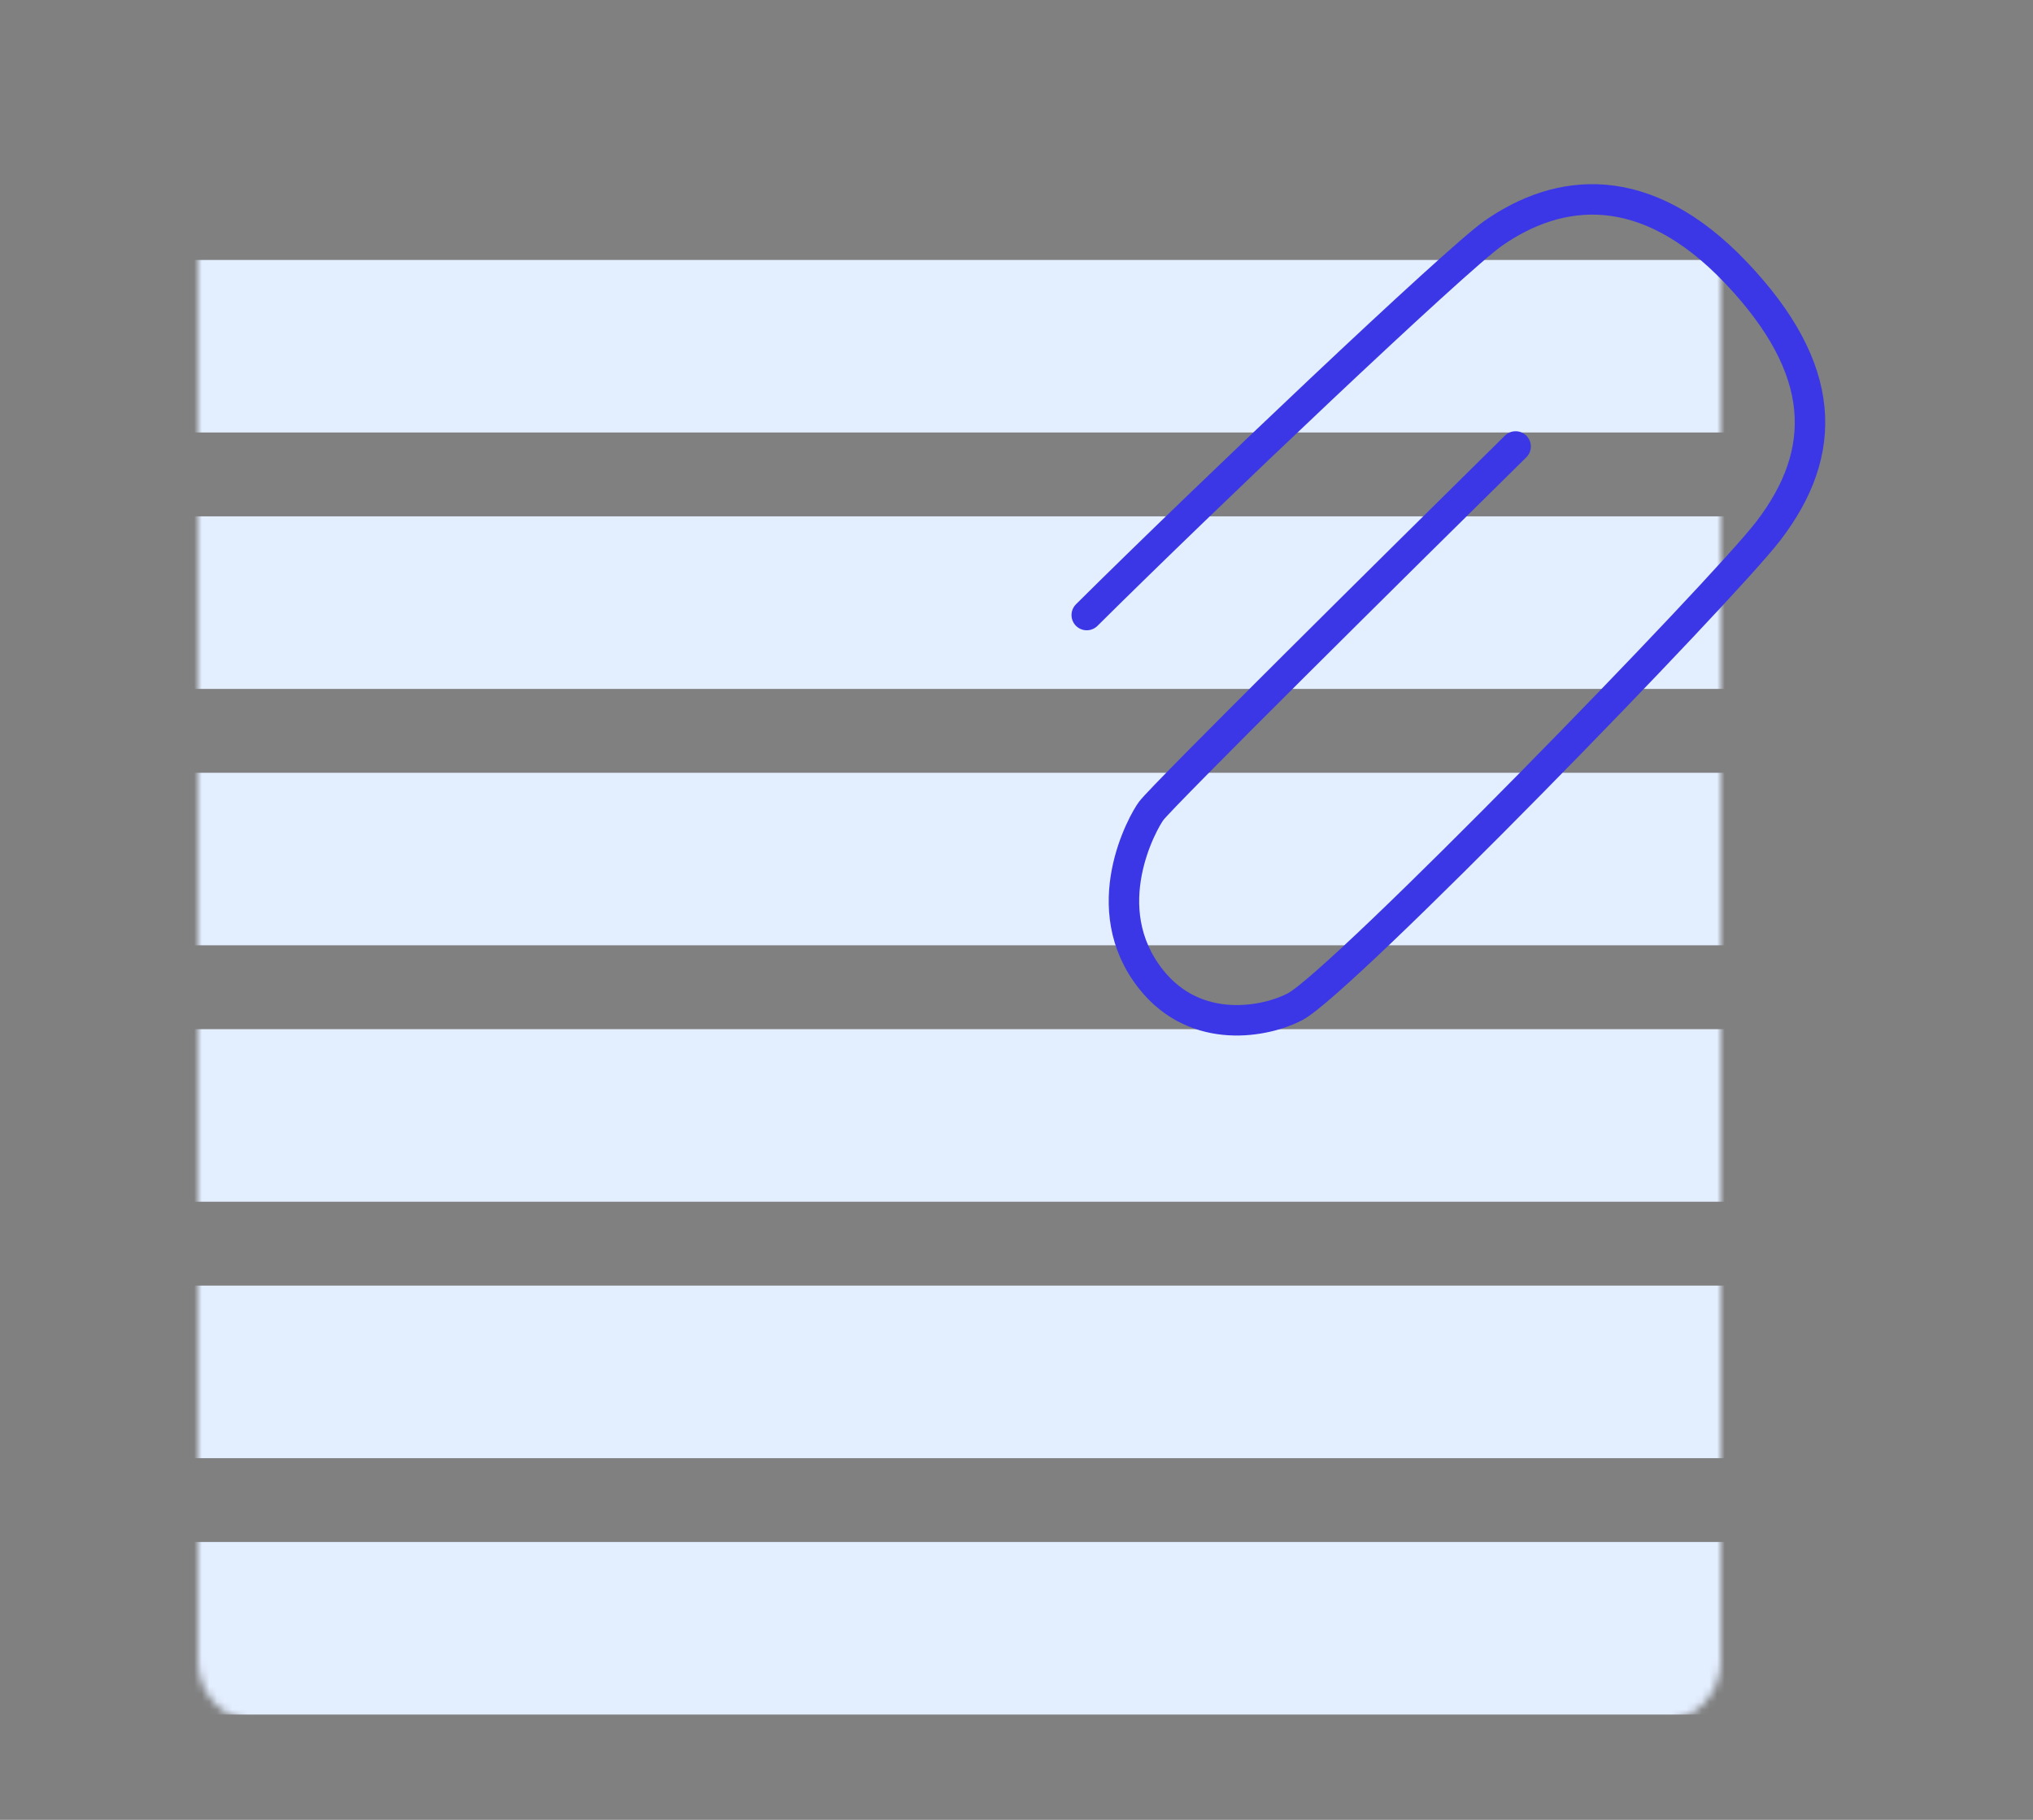
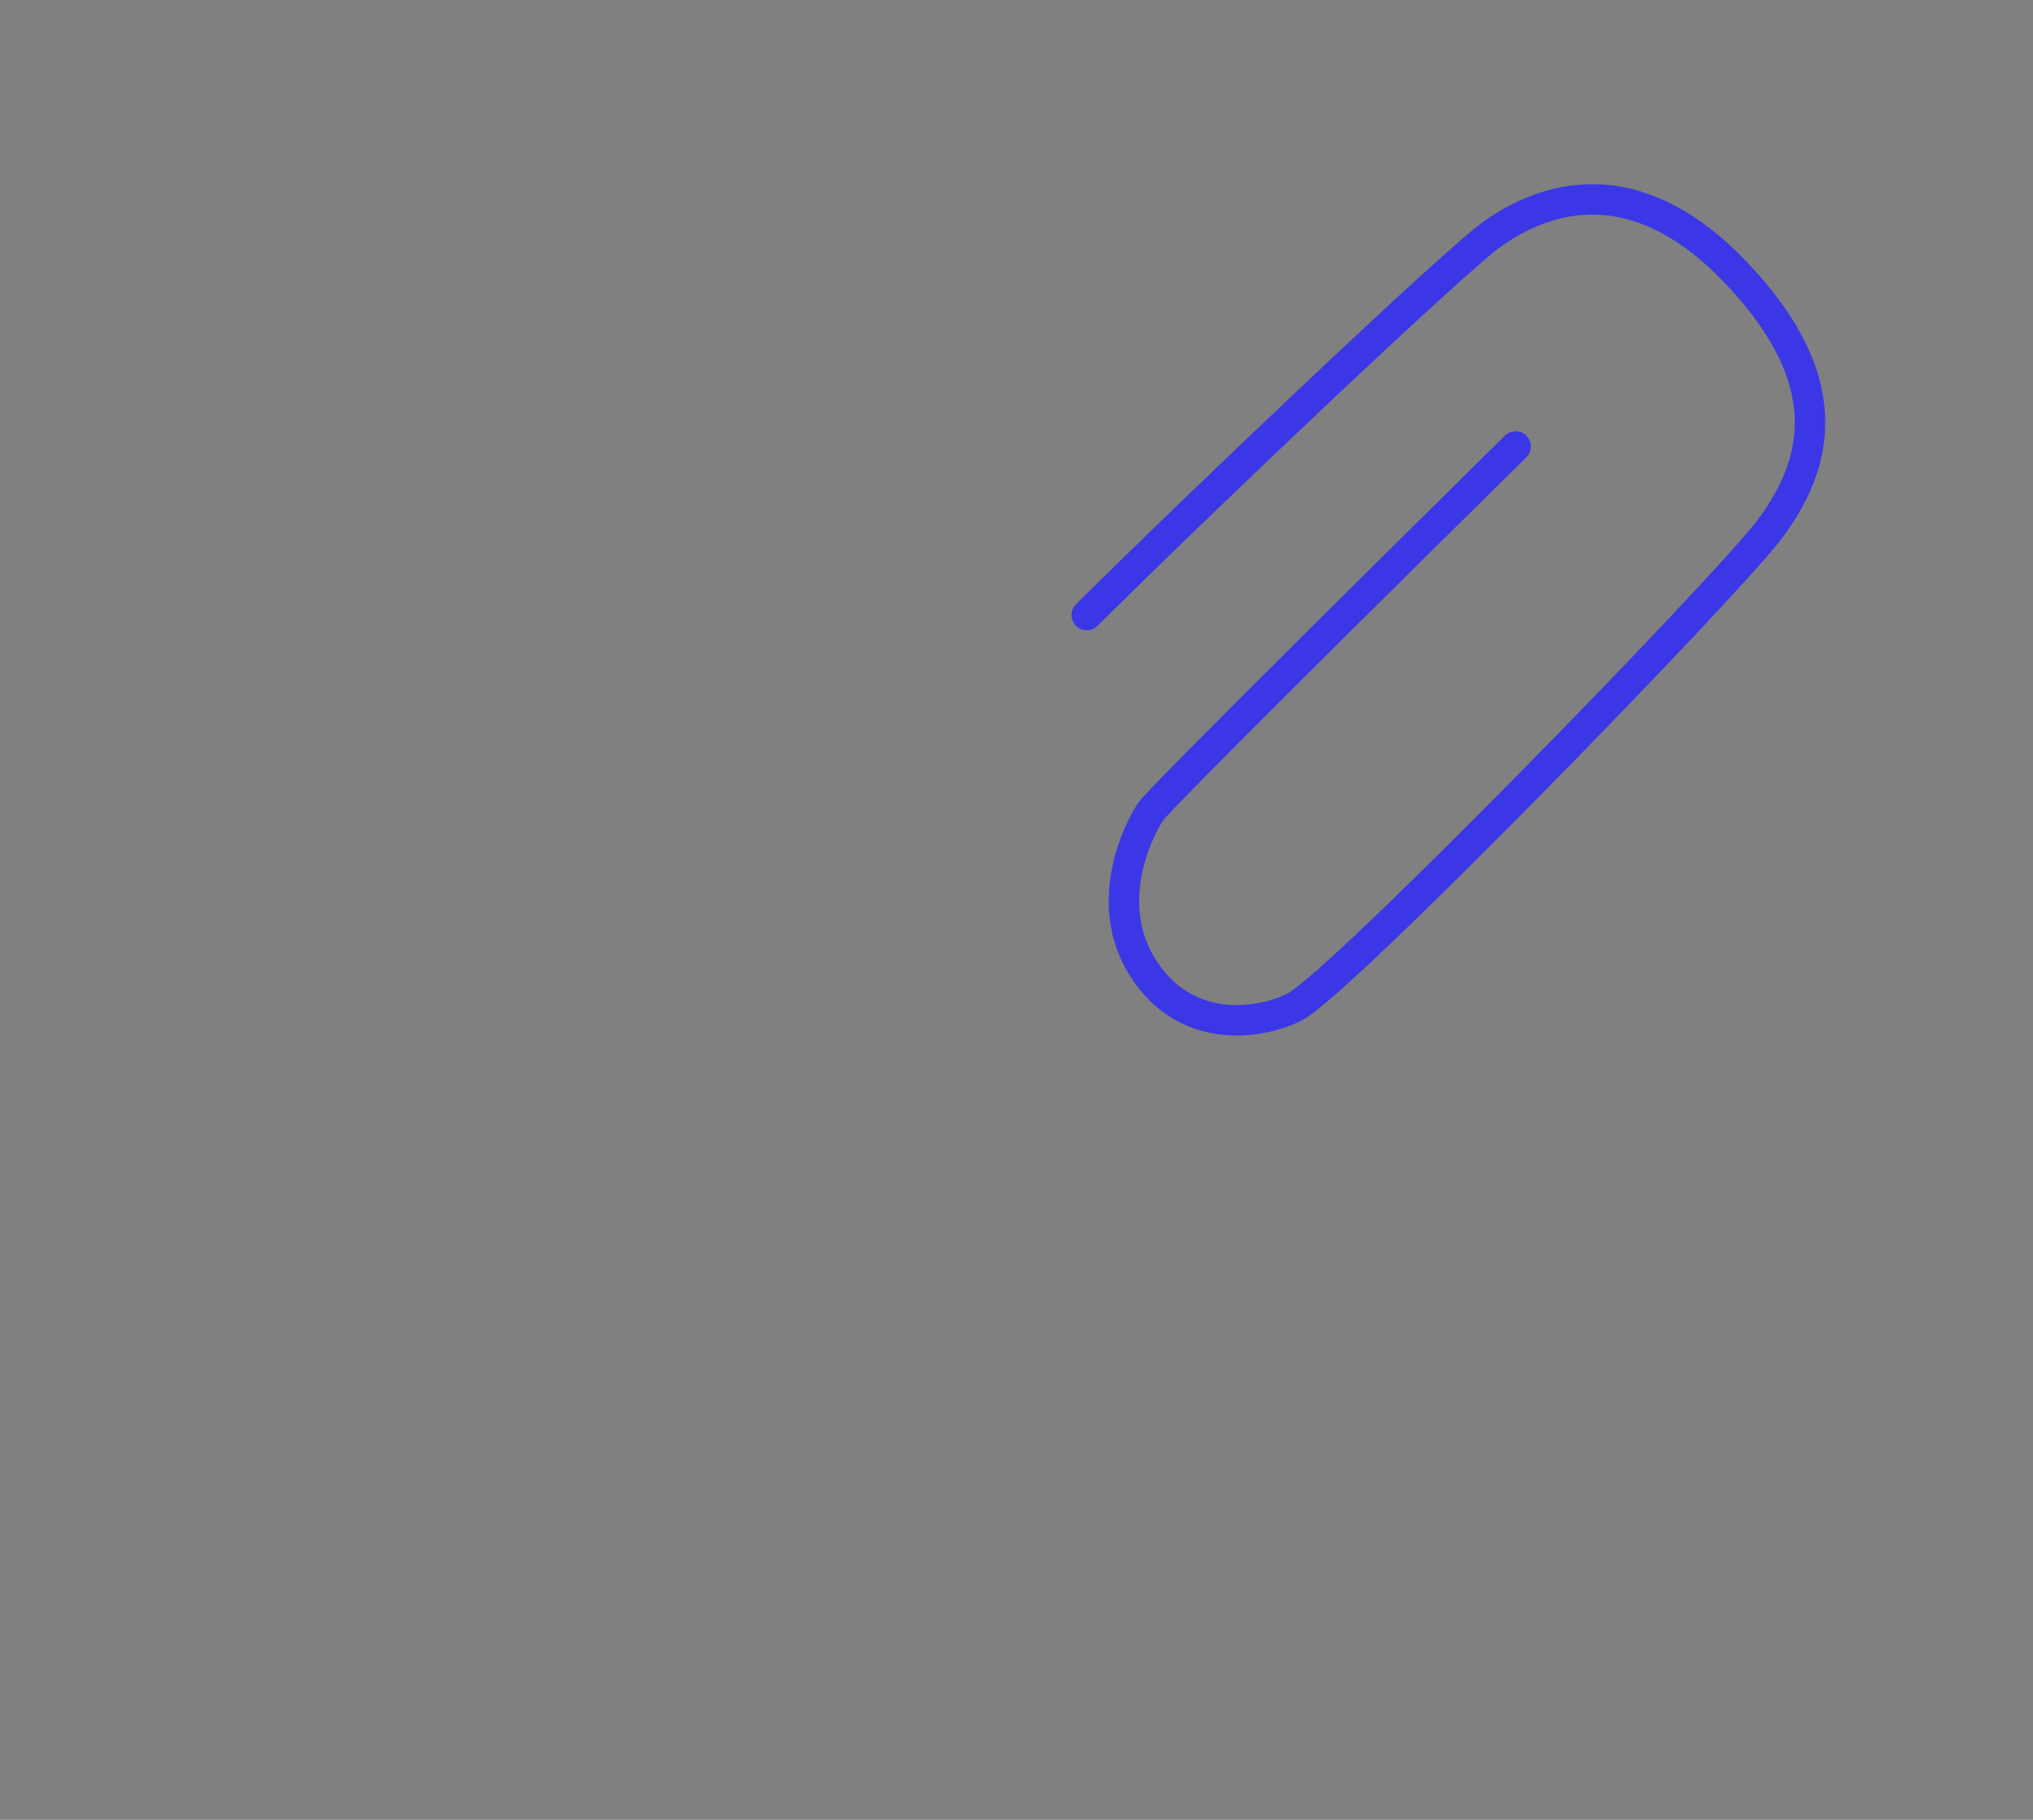
<svg xmlns="http://www.w3.org/2000/svg" width="267" height="239" viewBox="0 0 267 239" fill="none">
  <rect x="0" y="0" width="267" height="239" fill="#808080" stroke="none" />
  <mask id="mask0_1959_55044" style="mask-type:alpha" maskUnits="userSpaceOnUse" x="26" y="26" width="200" height="201">
-     <path d="M26 34.187C26 29.768 29.582 26.186 34 26.186H218C222.418 26.186 226 29.768 226 34.187V218.187C226 222.605 222.418 226.187 218 226.187H34C29.582 226.187 26 222.605 26 218.187V34.187Z" fill="#E3EEFF" />
+     <path d="M26 34.187C26 29.768 29.582 26.186 34 26.186H218C222.418 26.186 226 29.768 226 34.187C226 222.605 222.418 226.187 218 226.187H34C29.582 226.187 26 222.605 26 218.187V34.187Z" fill="#E3EEFF" />
  </mask>
  <g mask="url(#mask0_1959_55044)">
-     <path fill-rule="evenodd" clip-rule="evenodd" d="M-63.518 -33.21C-67.936 -33.21 -71.518 -29.629 -71.518 -25.21V-18.55C-71.518 -14.132 -67.936 -10.55 -63.518 -10.55H309.844C314.262 -10.55 317.844 -14.132 317.844 -18.55V-25.21C317.844 -29.629 314.262 -33.21 309.844 -33.21H-63.518ZM-71.518 8.464C-71.518 4.046 -67.936 0.464 -63.518 0.464H309.844C314.262 0.464 317.844 4.046 317.844 8.464V15.124C317.844 19.543 314.262 23.125 309.844 23.125H-63.518C-67.936 23.125 -71.518 19.543 -71.518 15.124V8.464ZM-71.518 42.138C-71.518 37.72 -67.936 34.138 -63.518 34.138H309.844C314.262 34.138 317.844 37.72 317.844 42.138V48.799C317.844 53.217 314.262 56.799 309.844 56.799H-63.518C-67.936 56.799 -71.518 53.217 -71.518 48.799V42.138ZM-71.518 75.812C-71.518 71.394 -67.936 67.812 -63.518 67.812H309.844C314.262 67.812 317.844 71.394 317.844 75.812V82.473C317.844 86.891 314.262 90.473 309.844 90.473H-63.518C-67.936 90.473 -71.518 86.891 -71.518 82.473V75.812ZM-63.518 101.486C-67.936 101.486 -71.518 105.068 -71.518 109.486V116.147C-71.518 120.565 -67.936 124.147 -63.518 124.147H309.844C314.262 124.147 317.844 120.565 317.844 116.147V109.486C317.844 105.068 314.262 101.486 309.844 101.486H-63.518ZM-71.518 143.161C-71.518 138.742 -67.936 135.161 -63.518 135.161H309.844C314.262 135.161 317.844 138.742 317.844 143.161V149.821C317.844 154.24 314.262 157.821 309.844 157.821H-63.518C-67.936 157.821 -71.518 154.24 -71.518 149.821V143.161ZM-63.518 168.835C-67.936 168.835 -71.518 172.417 -71.518 176.835V183.496C-71.518 187.914 -67.936 191.496 -63.518 191.496H309.844C314.262 191.496 317.844 187.914 317.844 183.496V176.835C317.844 172.417 314.262 168.835 309.844 168.835H-63.518ZM-71.518 210.509C-71.518 206.091 -67.936 202.509 -63.518 202.509H309.844C314.262 202.509 317.844 206.091 317.844 210.509V217.17C317.844 221.588 314.262 225.17 309.844 225.17H-63.518C-67.936 225.17 -71.518 221.588 -71.518 217.17V210.509ZM-63.518 236.184C-67.936 236.184 -71.518 239.765 -71.518 244.184V250.844C-71.518 255.263 -67.936 258.844 -63.518 258.844H309.844C314.262 258.844 317.844 255.263 317.844 250.844V244.184C317.844 239.765 314.262 236.184 309.844 236.184H-63.518Z" fill="#E3EEFF" />
-   </g>
+     </g>
  <path d="M142.724 80.774C158.352 65.255 191.244 34.035 196.12 30.634C204.618 24.708 215.981 23.145 228.028 35.843C240.074 48.541 240.165 59.367 232.26 69.704C226.268 77.54 176.259 128.961 170.073 132.217C166.329 134.188 157.138 136.103 151.189 128.636C143.686 119.217 150.147 107.886 151.189 106.496C152.752 104.412 183.748 73.72 199.05 58.635" stroke="#3B37E6" stroke-width="4" stroke-linecap="round" />
</svg>